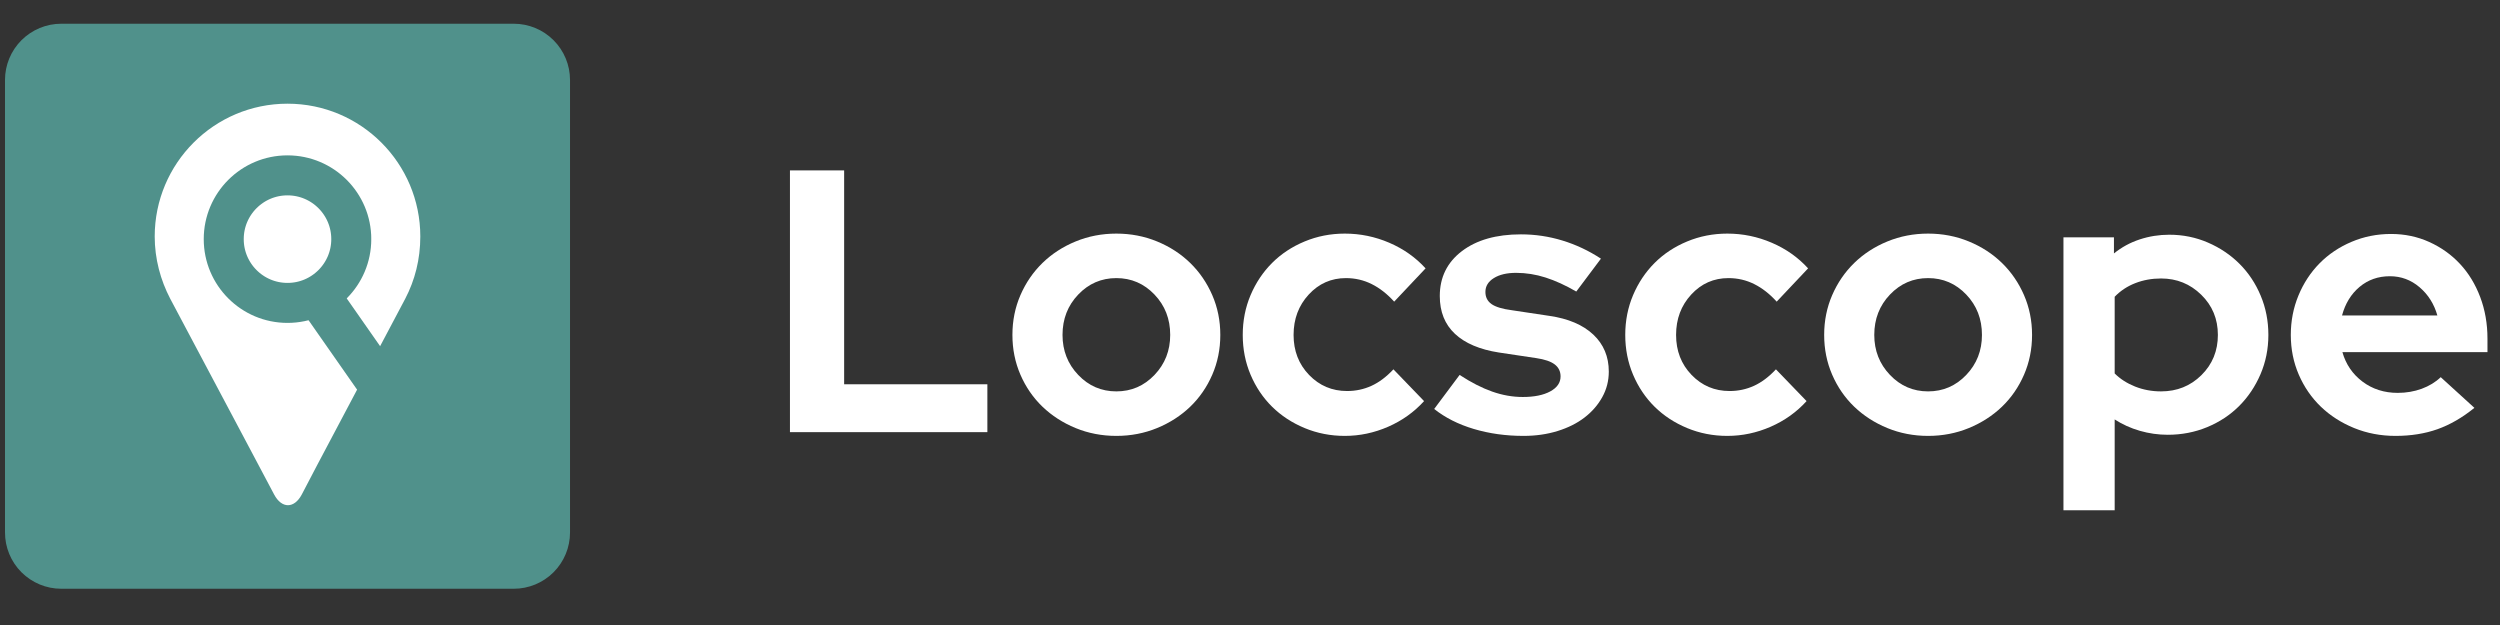
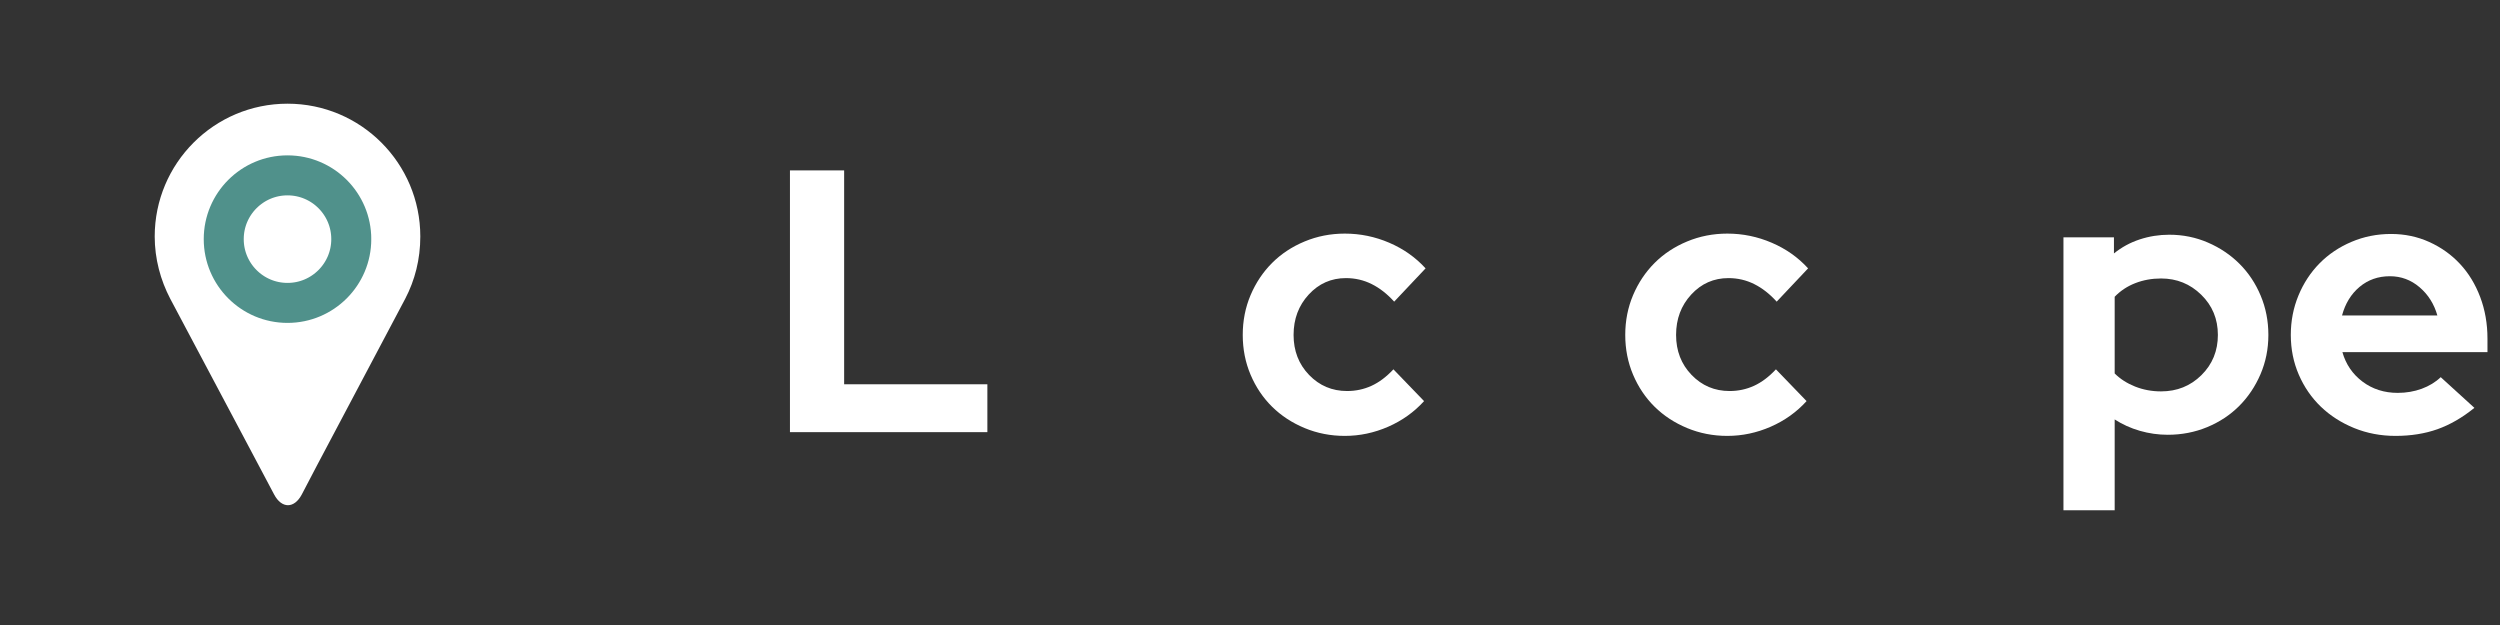
<svg xmlns="http://www.w3.org/2000/svg" width="2000" zoomAndPan="magnify" viewBox="0 0 1500 375" height="500" preserveAspectRatio="xMidYMid meet" version="1.0">
  <rect x="0" y="0" width="1500" height="375" fill="#333333" stroke="none" />
  <defs>
    <g />
    <clipPath id="e67d27ade1">
      <path d="M 3 14.238 L 342.012 14.238 L 342.012 353.25 L 3 353.25 Z M 3 14.238 " clip-rule="nonzero" />
    </clipPath>
    <clipPath id="80fe53f322">
      <path d="M 36.75 14.238 L 308.262 14.238 C 317.211 14.238 325.797 17.797 332.125 24.125 C 338.453 30.453 342.012 39.039 342.012 47.988 L 342.012 319.5 C 342.012 328.449 338.453 337.035 332.125 343.363 C 325.797 349.695 317.211 353.25 308.262 353.25 L 36.75 353.25 C 27.801 353.25 19.215 349.695 12.887 343.363 C 6.555 337.035 3 328.449 3 319.5 L 3 47.988 C 3 39.039 6.555 30.453 12.887 24.125 C 19.215 17.797 27.801 14.238 36.75 14.238 Z M 36.75 14.238 " clip-rule="nonzero" />
    </clipPath>
    <clipPath id="8474bf5623">
      <path d="M 0 0.238 L 339.012 0.238 L 339.012 339.25 L 0 339.25 Z M 0 0.238 " clip-rule="nonzero" />
    </clipPath>
    <clipPath id="6970ff2635">
      <path d="M 33.75 0.238 L 305.262 0.238 C 314.211 0.238 322.797 3.797 329.125 10.125 C 335.453 16.453 339.012 25.039 339.012 33.988 L 339.012 305.5 C 339.012 314.449 335.453 323.035 329.125 329.363 C 322.797 335.695 314.211 339.25 305.262 339.25 L 33.75 339.25 C 24.801 339.25 16.215 335.695 9.887 329.363 C 3.555 323.035 0 314.449 0 305.5 L 0 33.988 C 0 25.039 3.555 16.453 9.887 10.125 C 16.215 3.797 24.801 0.238 33.75 0.238 Z M 33.75 0.238 " clip-rule="nonzero" />
    </clipPath>
    <clipPath id="aa0458b553">
      <rect x="0" width="340" y="0" height="340" />
    </clipPath>
    <clipPath id="2632432edb">
      <path d="M 92.449 62.215 L 252.199 62.215 L 252.199 304 L 92.449 304 Z M 92.449 62.215 " clip-rule="nonzero" />
    </clipPath>
    <clipPath id="00813d8ec1">
      <path d="M 122.242 93.219 L 222.742 93.219 L 222.742 193.719 L 122.242 193.719 Z M 122.242 93.219 " clip-rule="nonzero" />
    </clipPath>
    <clipPath id="5a5d660784">
      <path d="M 172.504 93.219 C 144.742 93.219 122.242 115.723 122.242 143.48 C 122.242 171.238 144.742 193.742 172.504 193.742 C 200.262 193.742 222.766 171.238 222.766 143.48 C 222.766 115.723 200.262 93.219 172.504 93.219 Z M 172.504 93.219 " clip-rule="nonzero" />
    </clipPath>
    <clipPath id="de17865bc8">
      <rect x="0" width="1041" y="0" height="299" />
    </clipPath>
  </defs>
  <g clip-path="url(#e67d27ade1)">
    <g clip-path="url(#80fe53f322)">
      <g transform="matrix(1, 0, 0, 1, 3, 14)">
        <g clip-path="url(#aa0458b553)">
          <g clip-path="url(#8474bf5623)">
            <g clip-path="url(#6970ff2635)">
-               <path fill="#50918b" d="M 0 0.238 L 339.012 0.238 L 339.012 339.25 L 0 339.25 Z M 0 0.238 " fill-opacity="1" fill-rule="nonzero" />
-             </g>
+               </g>
          </g>
        </g>
      </g>
    </g>
  </g>
  <g clip-path="url(#2632432edb)">
    <path fill="#ffffff" d="M 252.184 141.895 C 252.184 98.043 216.621 62.215 172.504 62.215 C 128.387 62.215 92.824 98.043 92.824 141.895 C 92.824 155.262 96.301 168.098 102.184 179.328 L 150.312 269.969 L 164.484 296.707 C 169.027 305.262 176.516 305.262 181.062 296.707 L 190.152 279.328 L 243.094 179.328 C 248.977 168.098 252.184 155.531 252.184 141.895 Z M 252.184 141.895 " fill-opacity="1" fill-rule="nonzero" />
  </g>
  <g clip-path="url(#00813d8ec1)">
    <g clip-path="url(#5a5d660784)">
      <path stroke-linecap="butt" transform="matrix(0.75, 0, 0, 0.75, 122.241, 93.219)" fill="none" stroke-linejoin="miter" d="M 67.018 -0.001 C 30.002 -0.001 0.002 30.004 0.002 67.015 C 0.002 104.025 30.002 134.03 67.018 134.03 C 104.028 134.03 134.033 104.025 134.033 67.015 C 134.033 30.004 104.028 -0.001 67.018 -0.001 Z M 67.018 -0.001 " stroke="#50918b" stroke-width="64" stroke-opacity="1" stroke-miterlimit="4" />
    </g>
  </g>
-   <path stroke-linecap="butt" transform="matrix(0.43, 0.615, -0.615, 0.43, 203.501, 172.572)" fill="none" stroke-linejoin="miter" d="M 0 17.502 L 91.441 17.501 " stroke="#50918b" stroke-width="35" stroke-opacity="1" stroke-miterlimit="4" />
  <g transform="matrix(1, 0, 0, 1, 459, 30)">
    <g clip-path="url(#de17865bc8)">
      <g fill="#ffffff" fill-opacity="1">
        <g transform="translate(0.829, 229.286)">
          <g>
            <path d="M 14.141 0 L 14.141 -157.047 L 46.656 -157.047 L 46.656 -28.719 L 132.594 -28.719 L 132.594 0 Z M 14.141 0 " />
          </g>
        </g>
      </g>
      <g fill="#ffffff" fill-opacity="1">
        <g transform="translate(141.717, 229.286)">
          <g>
-             <path d="M 6.734 -58.328 C 6.734 -66.848 8.336 -74.812 11.547 -82.219 C 14.766 -89.625 19.176 -96.055 24.781 -101.516 C 30.395 -106.973 37.016 -111.27 44.641 -114.406 C 52.273 -117.551 60.426 -119.125 69.094 -119.125 C 77.77 -119.125 85.922 -117.551 93.547 -114.406 C 101.18 -111.27 107.801 -106.973 113.406 -101.516 C 119.008 -96.055 123.422 -89.625 126.641 -82.219 C 129.859 -74.812 131.469 -66.848 131.469 -58.328 C 131.469 -49.805 129.859 -41.844 126.641 -34.438 C 123.422 -27.031 119.008 -20.633 113.406 -15.25 C 107.801 -9.863 101.18 -5.598 93.547 -2.453 C 85.922 0.68 77.77 2.25 69.094 2.25 C 60.426 2.25 52.273 0.68 44.641 -2.453 C 37.016 -5.598 30.395 -9.863 24.781 -15.25 C 19.176 -20.633 14.766 -27.031 11.547 -34.438 C 8.336 -41.844 6.734 -49.805 6.734 -58.328 Z M 69.094 -24.453 C 78.07 -24.453 85.703 -27.742 91.984 -34.328 C 98.266 -40.91 101.406 -48.91 101.406 -58.328 C 101.406 -67.898 98.266 -75.973 91.984 -82.547 C 85.703 -89.129 78.07 -92.422 69.094 -92.422 C 60.125 -92.422 52.5 -89.129 46.219 -82.547 C 39.938 -75.973 36.797 -67.898 36.797 -58.328 C 36.797 -48.91 39.938 -40.91 46.219 -34.328 C 52.5 -27.742 60.125 -24.453 69.094 -24.453 Z M 69.094 -24.453 " />
-           </g>
+             </g>
        </g>
      </g>
      <g fill="#ffffff" fill-opacity="1">
        <g transform="translate(279.912, 229.286)">
          <g>
            <path d="M 69.328 -24.672 C 74.555 -24.672 79.453 -25.719 84.016 -27.812 C 88.578 -29.906 92.953 -33.195 97.141 -37.688 L 115.531 -18.625 C 109.551 -12.039 102.375 -6.914 94 -3.25 C 85.625 0.414 76.945 2.25 67.969 2.25 C 59.445 2.25 51.41 0.68 43.859 -2.453 C 36.305 -5.598 29.801 -9.863 24.344 -15.25 C 18.883 -20.633 14.582 -27.031 11.438 -34.438 C 8.301 -41.844 6.734 -49.805 6.734 -58.328 C 6.734 -66.848 8.301 -74.812 11.438 -82.219 C 14.582 -89.625 18.883 -96.055 24.344 -101.516 C 29.801 -106.973 36.305 -111.27 43.859 -114.406 C 51.41 -117.551 59.445 -119.125 67.969 -119.125 C 77.25 -119.125 86.148 -117.289 94.672 -113.625 C 103.191 -109.969 110.445 -104.848 116.438 -98.266 L 97.594 -78.297 C 93.406 -82.93 88.914 -86.441 84.125 -88.828 C 79.344 -91.223 74.188 -92.422 68.656 -92.422 C 59.82 -92.422 52.375 -89.129 46.312 -82.547 C 40.258 -75.973 37.234 -67.898 37.234 -58.328 C 37.234 -48.754 40.336 -40.75 46.547 -34.312 C 52.754 -27.883 60.348 -24.672 69.328 -24.672 Z M 69.328 -24.672 " />
          </g>
        </g>
      </g>
      <g fill="#ffffff" fill-opacity="1">
        <g transform="translate(399.263, 229.286)">
          <g>
-             <path d="M 2.25 -13.906 L 17.5 -34.328 C 24.375 -29.836 30.879 -26.508 37.016 -24.344 C 43.148 -22.176 49.281 -21.094 55.406 -21.094 C 62.289 -21.094 67.789 -22.211 71.906 -24.453 C 76.02 -26.691 78.078 -29.68 78.078 -33.422 C 78.078 -36.422 76.914 -38.816 74.594 -40.609 C 72.27 -42.398 68.566 -43.672 63.484 -44.422 L 41.062 -47.781 C 29.539 -49.582 20.75 -53.32 14.688 -59 C 8.633 -64.688 5.609 -72.238 5.609 -81.656 C 5.609 -92.875 10.02 -101.848 18.844 -108.578 C 27.664 -115.305 39.484 -118.672 54.297 -118.672 C 62.816 -118.672 71.113 -117.438 79.188 -114.969 C 87.27 -112.508 94.973 -108.883 102.297 -104.094 L 87.5 -84.359 C 81.062 -88.098 74.926 -90.898 69.094 -92.766 C 63.258 -94.641 57.352 -95.578 51.375 -95.578 C 45.844 -95.578 41.395 -94.523 38.031 -92.422 C 34.664 -90.328 32.984 -87.562 32.984 -84.125 C 32.984 -80.988 34.211 -78.555 36.672 -76.828 C 39.141 -75.109 43.219 -73.879 48.906 -73.141 L 71.344 -69.766 C 82.707 -68.117 91.492 -64.379 97.703 -58.547 C 103.91 -52.711 107.016 -45.312 107.016 -36.344 C 107.016 -30.812 105.703 -25.688 103.078 -20.969 C 100.461 -16.258 96.91 -12.188 92.422 -8.75 C 87.941 -5.312 82.562 -2.617 76.281 -0.672 C 70 1.273 63.191 2.25 55.859 2.25 C 45.242 2.25 35.297 0.863 26.016 -1.906 C 16.742 -4.676 8.82 -8.676 2.25 -13.906 Z M 2.25 -13.906 " />
-           </g>
+             </g>
        </g>
      </g>
      <g fill="#ffffff" fill-opacity="1">
        <g transform="translate(509.416, 229.286)">
          <g>
            <path d="M 69.328 -24.672 C 74.555 -24.672 79.453 -25.719 84.016 -27.812 C 88.578 -29.906 92.953 -33.195 97.141 -37.688 L 115.531 -18.625 C 109.551 -12.039 102.375 -6.914 94 -3.25 C 85.625 0.414 76.945 2.25 67.969 2.25 C 59.445 2.25 51.41 0.68 43.859 -2.453 C 36.305 -5.598 29.801 -9.863 24.344 -15.25 C 18.883 -20.633 14.582 -27.031 11.438 -34.438 C 8.301 -41.844 6.734 -49.805 6.734 -58.328 C 6.734 -66.848 8.301 -74.812 11.438 -82.219 C 14.582 -89.625 18.883 -96.055 24.344 -101.516 C 29.801 -106.973 36.305 -111.27 43.859 -114.406 C 51.41 -117.551 59.445 -119.125 67.969 -119.125 C 77.25 -119.125 86.148 -117.289 94.672 -113.625 C 103.191 -109.969 110.445 -104.848 116.438 -98.266 L 97.594 -78.297 C 93.406 -82.93 88.914 -86.441 84.125 -88.828 C 79.344 -91.223 74.188 -92.422 68.656 -92.422 C 59.82 -92.422 52.375 -89.129 46.312 -82.547 C 40.258 -75.973 37.234 -67.898 37.234 -58.328 C 37.234 -48.754 40.336 -40.75 46.547 -34.312 C 52.754 -27.883 60.348 -24.672 69.328 -24.672 Z M 69.328 -24.672 " />
          </g>
        </g>
      </g>
      <g fill="#ffffff" fill-opacity="1">
        <g transform="translate(628.767, 229.286)">
          <g>
-             <path d="M 6.734 -58.328 C 6.734 -66.848 8.336 -74.812 11.547 -82.219 C 14.766 -89.625 19.176 -96.055 24.781 -101.516 C 30.395 -106.973 37.016 -111.27 44.641 -114.406 C 52.273 -117.551 60.426 -119.125 69.094 -119.125 C 77.77 -119.125 85.922 -117.551 93.547 -114.406 C 101.18 -111.27 107.801 -106.973 113.406 -101.516 C 119.008 -96.055 123.422 -89.625 126.641 -82.219 C 129.859 -74.812 131.469 -66.848 131.469 -58.328 C 131.469 -49.805 129.859 -41.844 126.641 -34.438 C 123.422 -27.031 119.008 -20.633 113.406 -15.25 C 107.801 -9.863 101.18 -5.598 93.547 -2.453 C 85.922 0.68 77.77 2.25 69.094 2.25 C 60.426 2.25 52.273 0.68 44.641 -2.453 C 37.016 -5.598 30.395 -9.863 24.781 -15.25 C 19.176 -20.633 14.766 -27.031 11.547 -34.438 C 8.336 -41.844 6.734 -49.805 6.734 -58.328 Z M 69.094 -24.453 C 78.07 -24.453 85.703 -27.742 91.984 -34.328 C 98.266 -40.91 101.406 -48.91 101.406 -58.328 C 101.406 -67.898 98.266 -75.973 91.984 -82.547 C 85.703 -89.129 78.07 -92.422 69.094 -92.422 C 60.125 -92.422 52.5 -89.129 46.219 -82.547 C 39.938 -75.973 36.797 -67.898 36.797 -58.328 C 36.797 -48.91 39.938 -40.91 46.219 -34.328 C 52.5 -27.742 60.125 -24.453 69.094 -24.453 Z M 69.094 -24.453 " />
-           </g>
+             </g>
        </g>
      </g>
      <g fill="#ffffff" fill-opacity="1">
        <g transform="translate(766.962, 229.286)">
          <g>
            <path d="M 12.109 46.891 L 12.109 -116.891 L 42.406 -116.891 L 42.406 -107.234 C 47.039 -110.973 52.195 -113.773 57.875 -115.641 C 63.562 -117.516 69.473 -118.453 75.609 -118.453 C 83.828 -118.453 91.562 -116.879 98.812 -113.734 C 106.07 -110.598 112.395 -106.336 117.781 -100.953 C 123.164 -95.566 127.391 -89.207 130.453 -81.875 C 133.523 -74.551 135.062 -66.703 135.062 -58.328 C 135.062 -49.953 133.488 -42.098 130.344 -34.766 C 127.195 -27.441 122.93 -21.086 117.547 -15.703 C 112.172 -10.316 105.781 -6.086 98.375 -3.016 C 90.969 0.047 83.078 1.578 74.703 1.578 C 69.023 1.578 63.453 0.789 57.984 -0.781 C 52.523 -2.352 47.477 -4.633 42.844 -7.625 L 42.844 46.891 Z M 70.672 -92.203 C 65.141 -92.203 59.977 -91.266 55.188 -89.391 C 50.406 -87.523 46.289 -84.801 42.844 -81.219 L 42.844 -35.219 C 46.133 -31.926 50.211 -29.305 55.078 -27.359 C 59.941 -25.422 65.141 -24.453 70.672 -24.453 C 80.242 -24.453 88.316 -27.703 94.891 -34.203 C 101.473 -40.711 104.766 -48.754 104.766 -58.328 C 104.766 -67.898 101.438 -75.938 94.781 -82.438 C 88.125 -88.945 80.086 -92.203 70.672 -92.203 Z M 70.672 -92.203 " />
          </g>
        </g>
      </g>
      <g fill="#ffffff" fill-opacity="1">
        <g transform="translate(908.748, 229.286)">
          <g>
            <path d="M 116.891 -14.578 C 109.703 -8.742 102.332 -4.477 94.781 -1.781 C 87.227 0.906 78.816 2.25 69.547 2.25 C 60.723 2.25 52.457 0.68 44.75 -2.453 C 37.051 -5.598 30.395 -9.863 24.781 -15.25 C 19.176 -20.633 14.766 -27.031 11.547 -34.438 C 8.336 -41.844 6.734 -49.805 6.734 -58.328 C 6.734 -66.703 8.266 -74.594 11.328 -82 C 14.391 -89.406 18.613 -95.836 24 -101.297 C 29.383 -106.754 35.781 -111.051 43.188 -114.188 C 50.594 -117.332 58.484 -118.906 66.859 -118.906 C 75.078 -118.906 82.738 -117.297 89.844 -114.078 C 96.945 -110.859 103.078 -106.484 108.234 -100.953 C 113.398 -95.422 117.441 -88.801 120.359 -81.094 C 123.273 -73.395 124.734 -65.062 124.734 -56.094 L 124.734 -48.016 L 37.688 -48.016 C 39.781 -40.68 43.816 -34.77 49.797 -30.281 C 55.785 -25.801 62.816 -23.562 70.891 -23.562 C 75.973 -23.562 80.758 -24.379 85.25 -26.016 C 89.738 -27.66 93.551 -29.984 96.688 -32.984 Z M 66.188 -93.547 C 59.156 -93.547 53.094 -91.414 48 -87.156 C 42.914 -82.895 39.406 -77.176 37.469 -70 L 94.672 -70 C 92.723 -76.875 89.172 -82.516 84.016 -86.922 C 78.859 -91.336 72.914 -93.547 66.188 -93.547 Z M 66.188 -93.547 " />
          </g>
        </g>
      </g>
    </g>
  </g>
</svg>